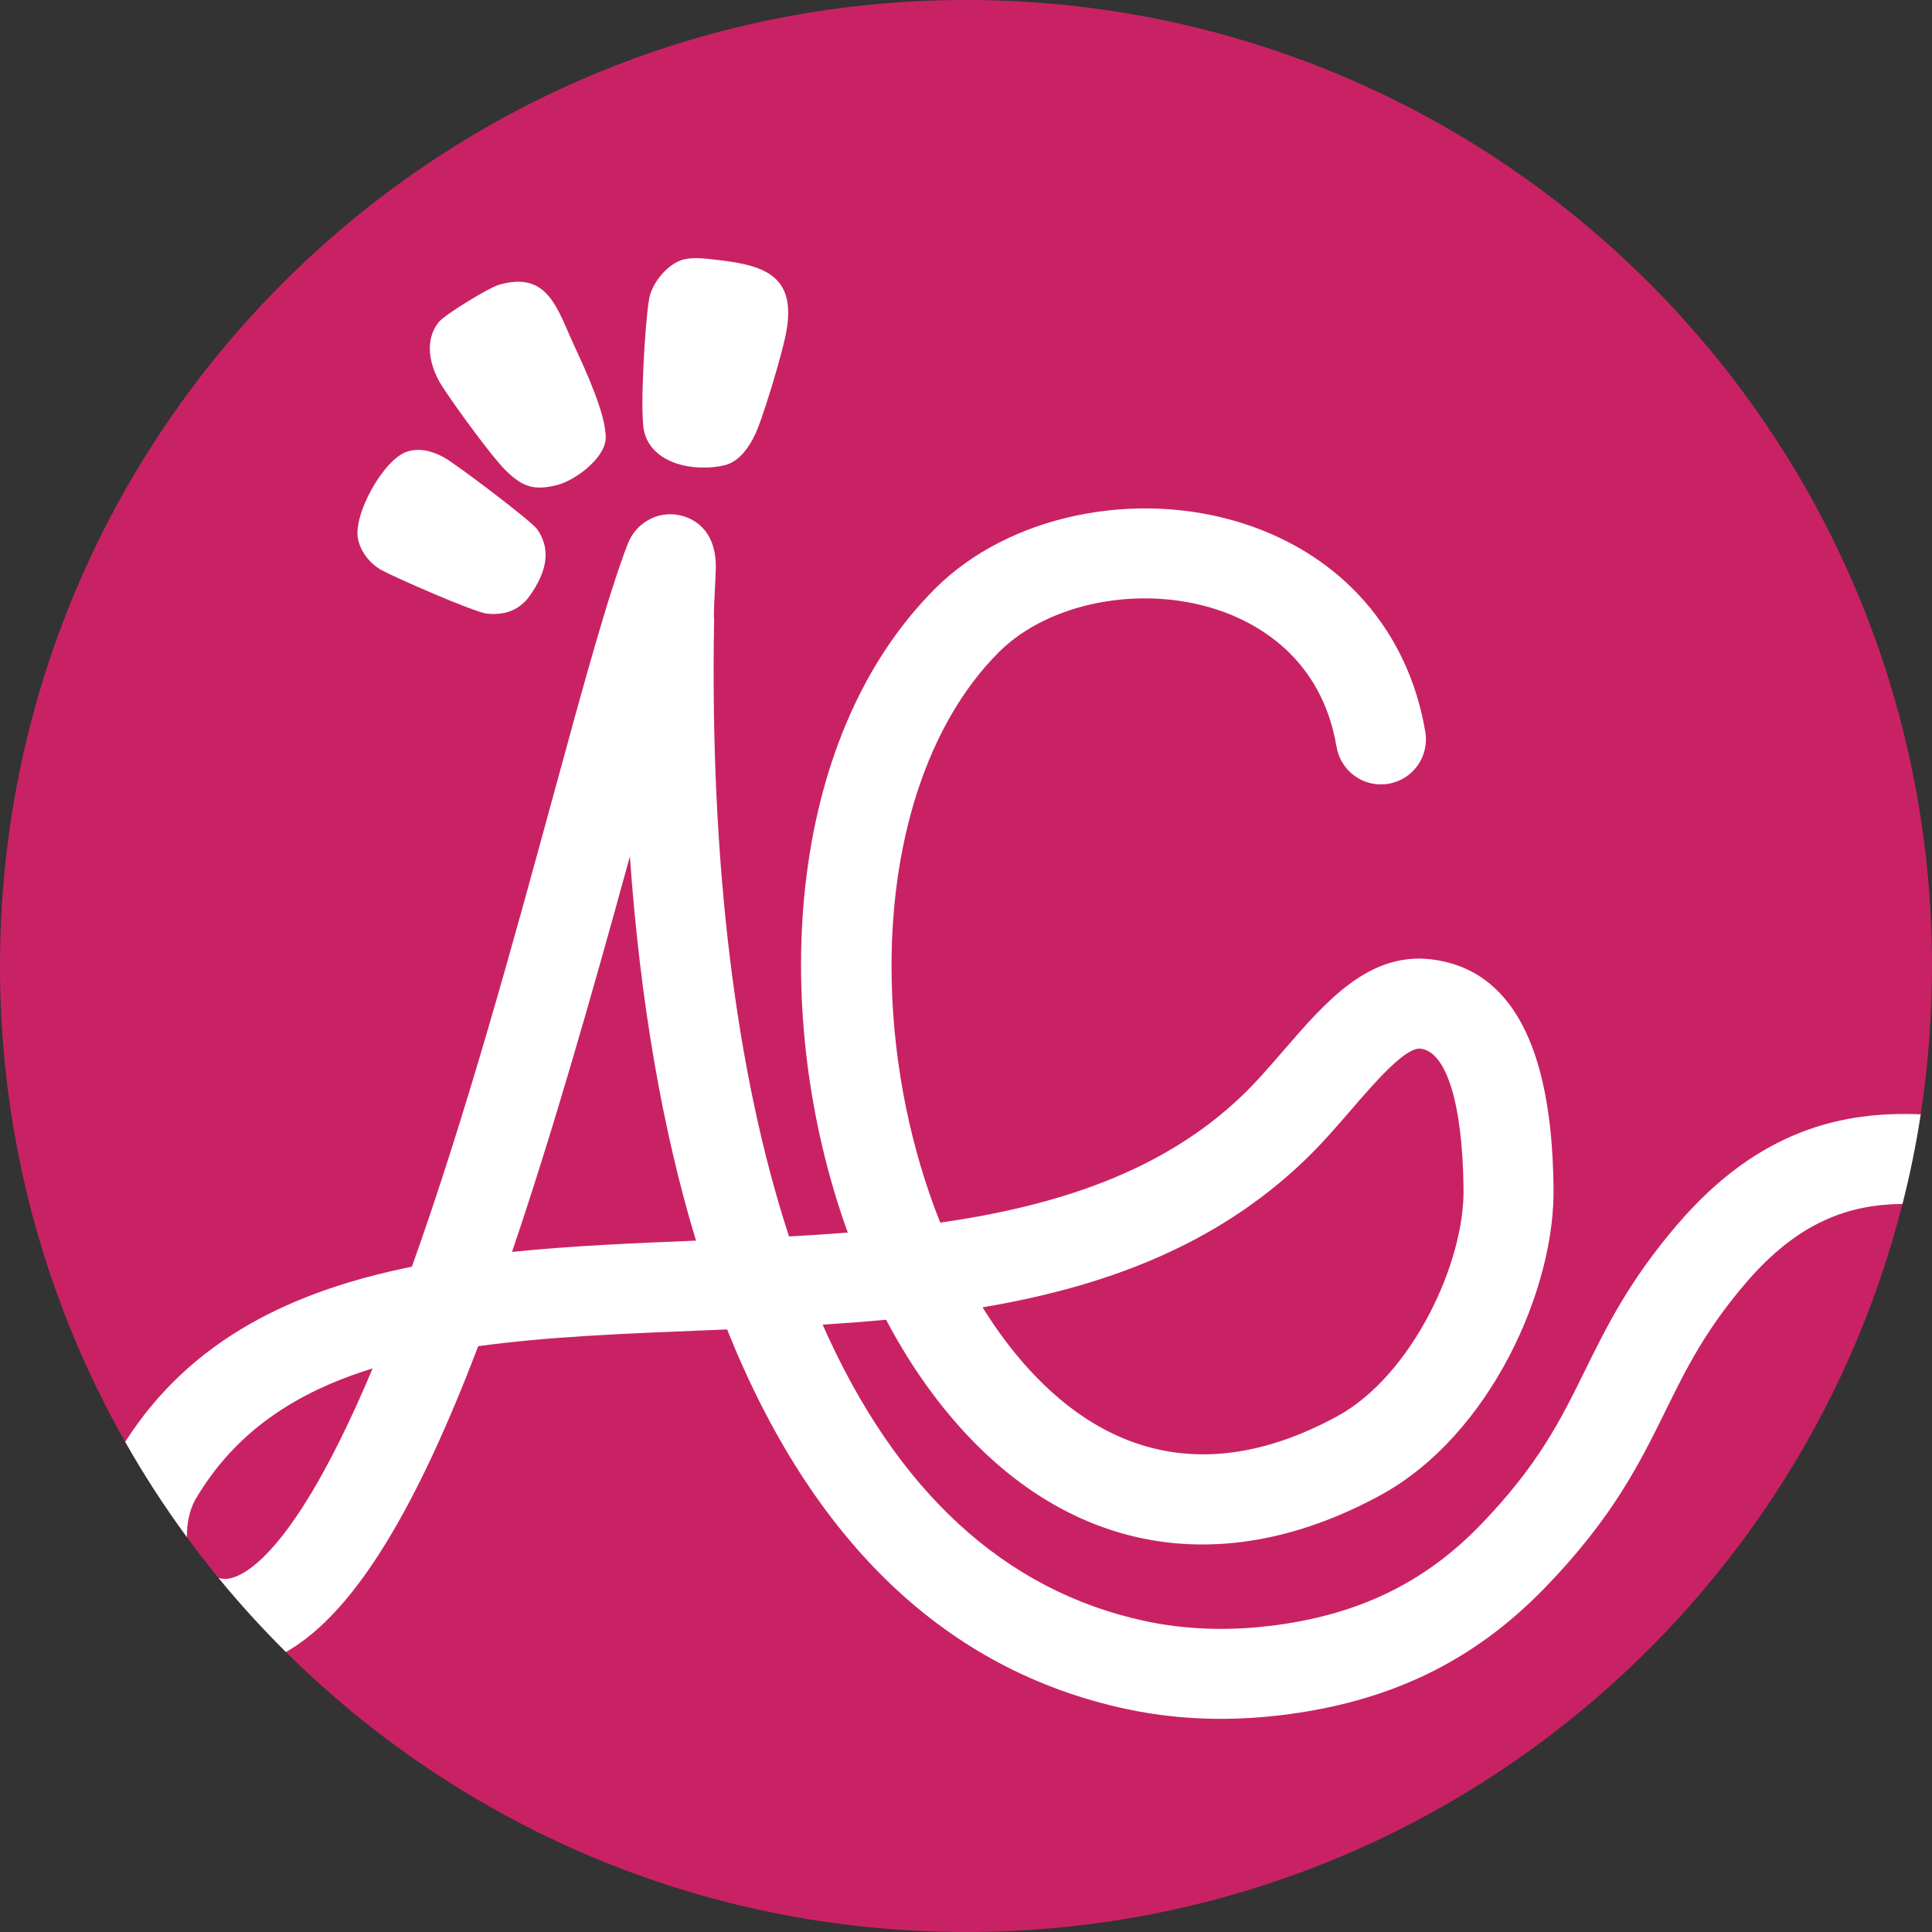
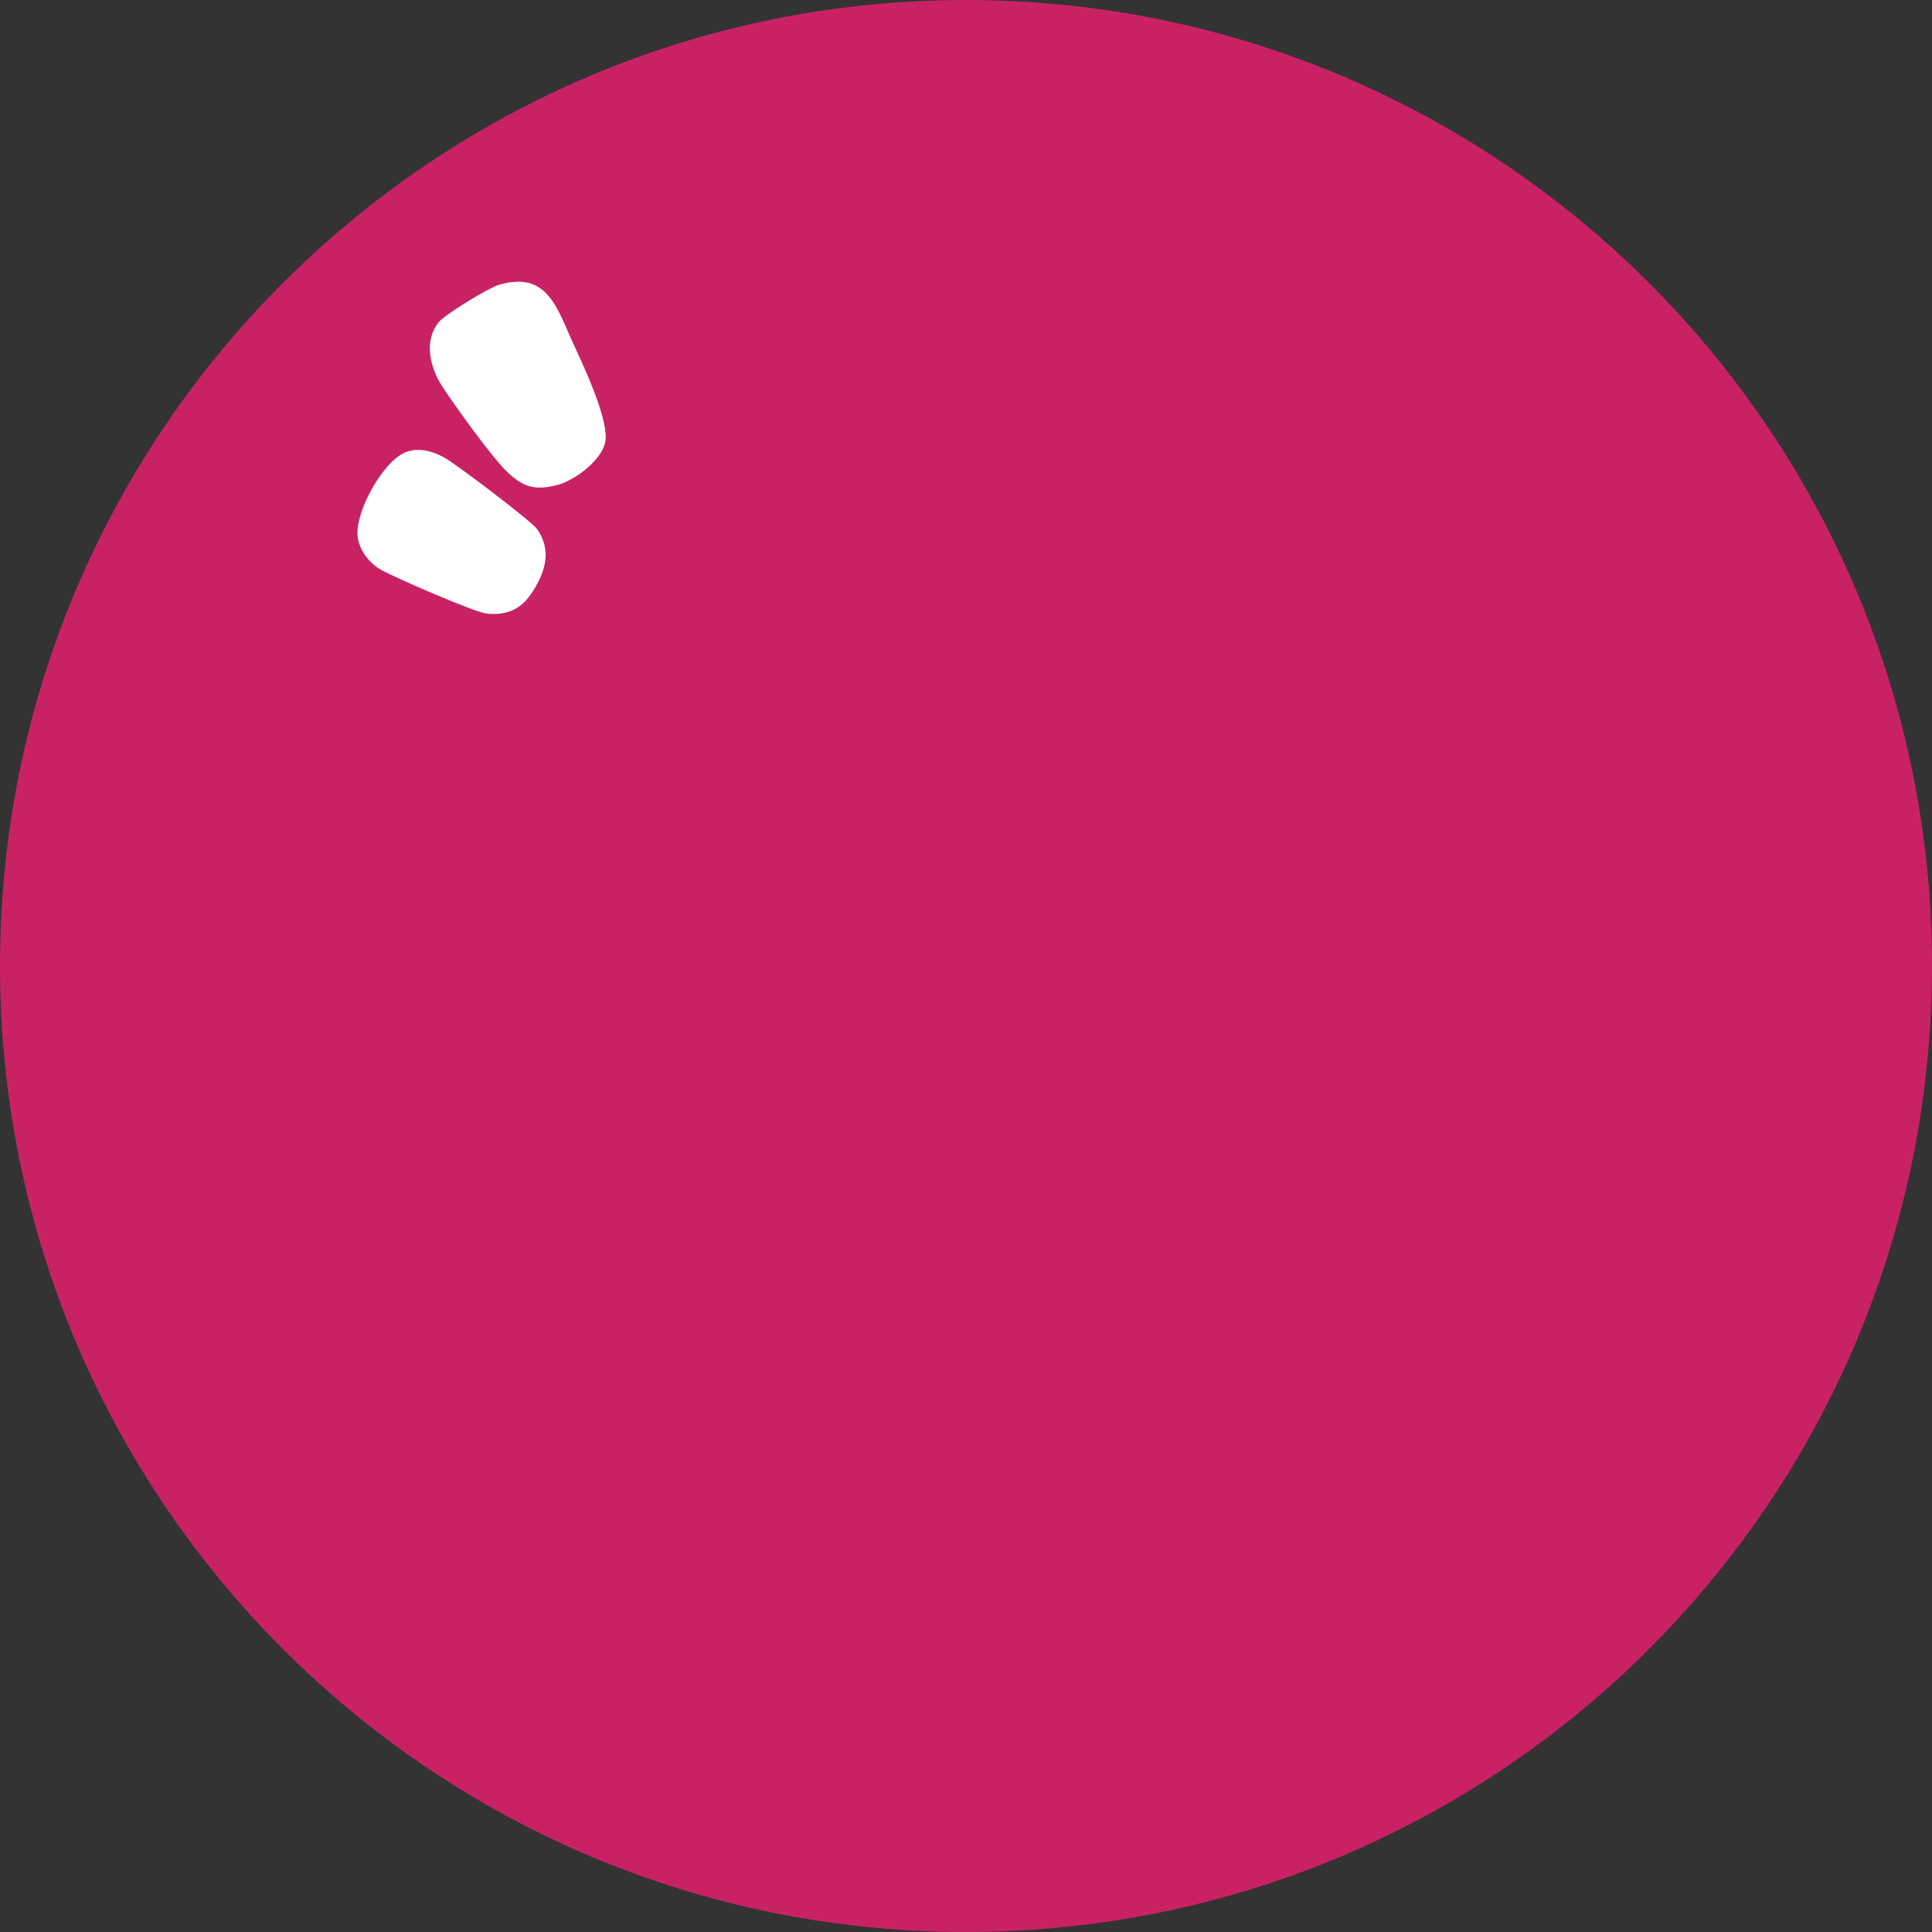
<svg xmlns="http://www.w3.org/2000/svg" id="Layer_3" data-name="Layer 3" viewBox="0 0 1000 1000">
  <rect x="0" y="0" width="1000" height="1000" fill="#333333" stroke="none" />
  <defs>
    <style>
      .cls-1 {
        fill: #fff;
      }

      .cls-2 {
        fill: #c92264;
      }
    </style>
  </defs>
  <path class="cls-2" d="M1000,499.99c0,26.1-2.01,51.74-5.86,76.77-2.41,15.72-5.57,31.19-9.44,46.38-54.84,216.59-251.05,376.86-484.71,376.86-137.28,0-261.65-55.32-352.01-144.92-12.27-12.16-23.9-24.94-34.86-38.31-5.64-6.89-11.12-13.93-16.39-21.13-11.58-15.77-22.26-32.23-31.95-49.33C23.54,673.61,0,589.55,0,499.99,0,223.85,223.85,0,499.99,0s500.01,223.85,500.01,499.99Z" />
-   <path class="cls-1" d="M868.28,633.69c-24.98,29.15-36.69,52.94-48.03,75.97-12.33,25.03-23.96,48.69-54.12,79.81-29.24,30.16-63.9,46.74-109.05,52.13-22.51,2.67-44.28,1.79-64.71-2.61-72.56-15.69-128.53-67.24-166.58-153.35,10.99-.7,21.95-1.52,32.84-2.55,7.18,13.59,15.14,26.34,23.85,38.01,60.34,80.92,144.87,100.2,231.92,52.88,57.12-31.06,91.02-107.53,89.68-160.25-.92-72.84-22.2-112.25-63.23-117.17-32.35-3.87-54.68,21.92-76.24,46.89-7.03,8.13-14.29,16.54-21.63,23.59-41.28,39.63-96.38,57.18-156.31,65.8-15.14-37.86-24.1-81.22-25.12-124.55-1.69-71.71,18.56-133.99,55.58-170.85,25.58-25.45,72.73-34.76,112.18-22.11,19.93,6.39,54.57,24.15,62.5,71.25,2.15,12.69,14.13,21.25,26.84,19.09,12.69-2.13,21.22-14.15,19.09-26.84-8.78-52.16-43.13-91.48-94.2-107.87-55.96-17.94-121.44-4.18-159.27,33.46-79.07,78.75-85.73,222.19-45.46,333.57-10.07.79-20.23,1.43-30.41,1.99-27.63-84.38-41-193.55-38.79-318.2l.03-1.09-.12-1.29c-.11-2.15.26-9.75.5-14.29.2-3.96.39-7.77.47-10.6.51-21.42-12.92-26.6-18.73-27.83-11.37-2.41-22.67,3.92-26.9,14.97-10.18,26.48-22.75,72.48-38.64,130.74-20.29,74.3-45.18,165.5-73.03,243.26-60.88,12.28-114.18,37.08-148.39,90.66,9.69,17.1,20.37,33.57,31.95,49.33-.19-6.7,1.38-14.1,4.23-19.25,20.82-35.62,52.61-56,91.87-68.08-37.3,88.85-62.66,105.44-72.5,108.32-1.35.4-3.7,1.09-7.21.14,10.96,13.37,22.59,26.15,34.86,38.31,36.88-20.9,69.08-78.48,99.52-158.3,35.4-4.87,74.5-6.47,115.58-8.13,4.42-.19,8.83-.36,13.25-.54,44.14,110.29,113.51,176.36,206.22,196.38,15.97,3.45,32.51,5.19,49.44,5.19,10.07,0,20.29-.62,30.61-1.85,56.34-6.73,99.88-27.69,136.97-65.95,35.26-36.38,49.08-64.48,62.47-91.65,10.51-21.36,20.45-41.54,41.61-66.22,27.18-31.72,53.47-40.58,81.05-40.86,3.87-15.19,7.03-30.66,9.44-46.38-39.83-1.68-83.6,7.62-125.86,56.92ZM675.24,600.63c8.89-8.55,16.88-17.8,24.61-26.76,11.68-13.51,27.58-31.98,35.46-31.08,13.36,1.6,21.66,28.33,22.2,71.81.98,38.59-26.76,97.45-65.36,118.46-83.91,45.6-140.02,3.53-172.33-39.82-3.92-5.25-7.66-10.79-11.24-16.57,62.13-10.49,120.06-31.33,166.65-76.04ZM265.01,647.99c20.6-60.57,40.63-130.41,61.02-204.71,5.24,74.35,16.76,141.44,34.22,198.87-31.9,1.31-64.09,2.63-95.24,5.85Z" />
-   <path class="cls-1" d="M354.34,134.17c5.57-1.23,12.64-.11,18.35.54,24.03,2.77,39.19,8.89,34.39,36.51-1.91,10.97-10.57,39.38-14.72,50.09-2.98,7.73-8.69,17.42-17.28,19.49-15.02,3.63-37.79-.28-41.73-17.74-2.26-10.11.56-57.22,2.68-68.56,1.56-8.33,9.85-18.44,18.3-20.33h0Z" />
  <path class="cls-1" d="M210.5,233.84c6.68-2.23,13.25-.35,19.26,2.87,5.75,3.08,45.18,32.86,48.23,37.17,8.13,11.5,3.89,23.33-3.35,33.88-5.43,7.94-13.06,10.85-22.7,9.83-6.4-.68-46.92-18.42-54.28-22.41-5.94-3.21-10.92-9.33-12.34-16.07-2.7-12.73,13.13-41.19,25.2-45.27h0Z" />
  <path class="cls-1" d="M258.15,147.44c25.66-7.59,30.34,12.76,39.12,31.6,5.43,11.69,16.74,36.04,16.23,47.97-.42,10.17-15.7,21.59-24.94,23.98-12.2,3.17-18.19.98-26.87-7.57-7.31-7.19-27.15-34.53-33.11-43.94-6.03-9.55-9.36-23.14-1.42-32.81,3.31-4.03,25.82-17.7,30.99-19.24h0Z" />
</svg>